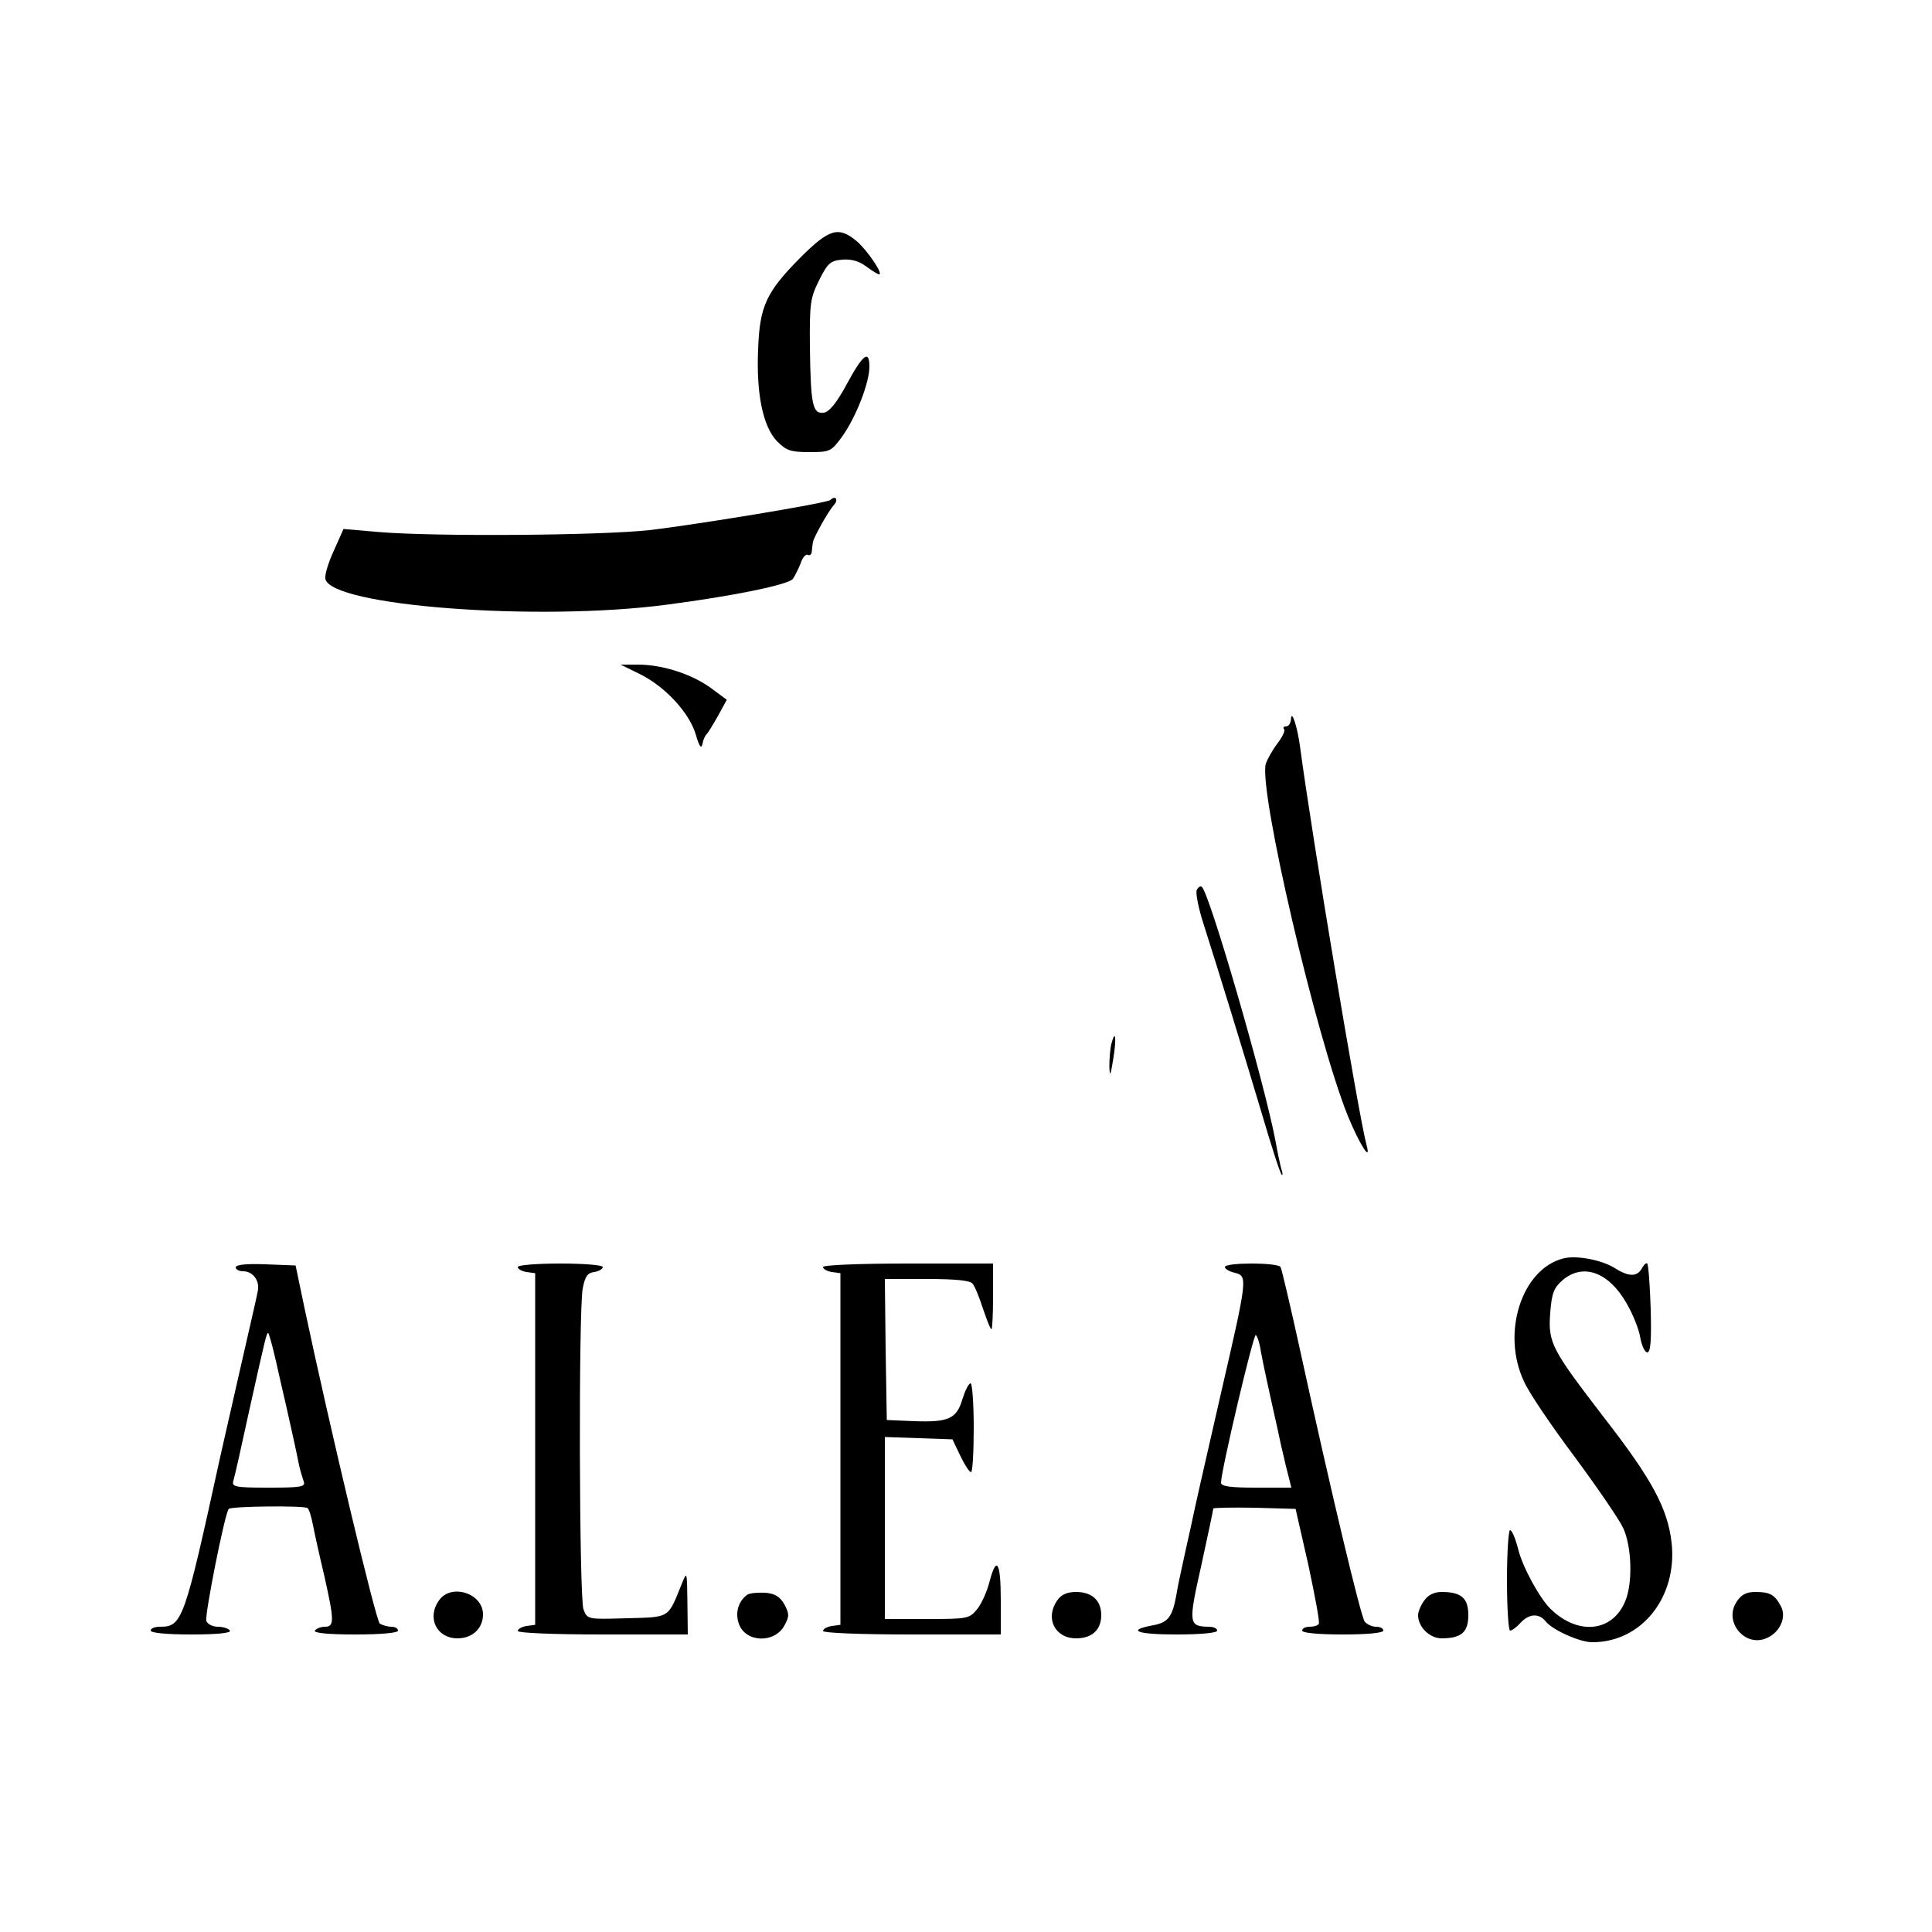
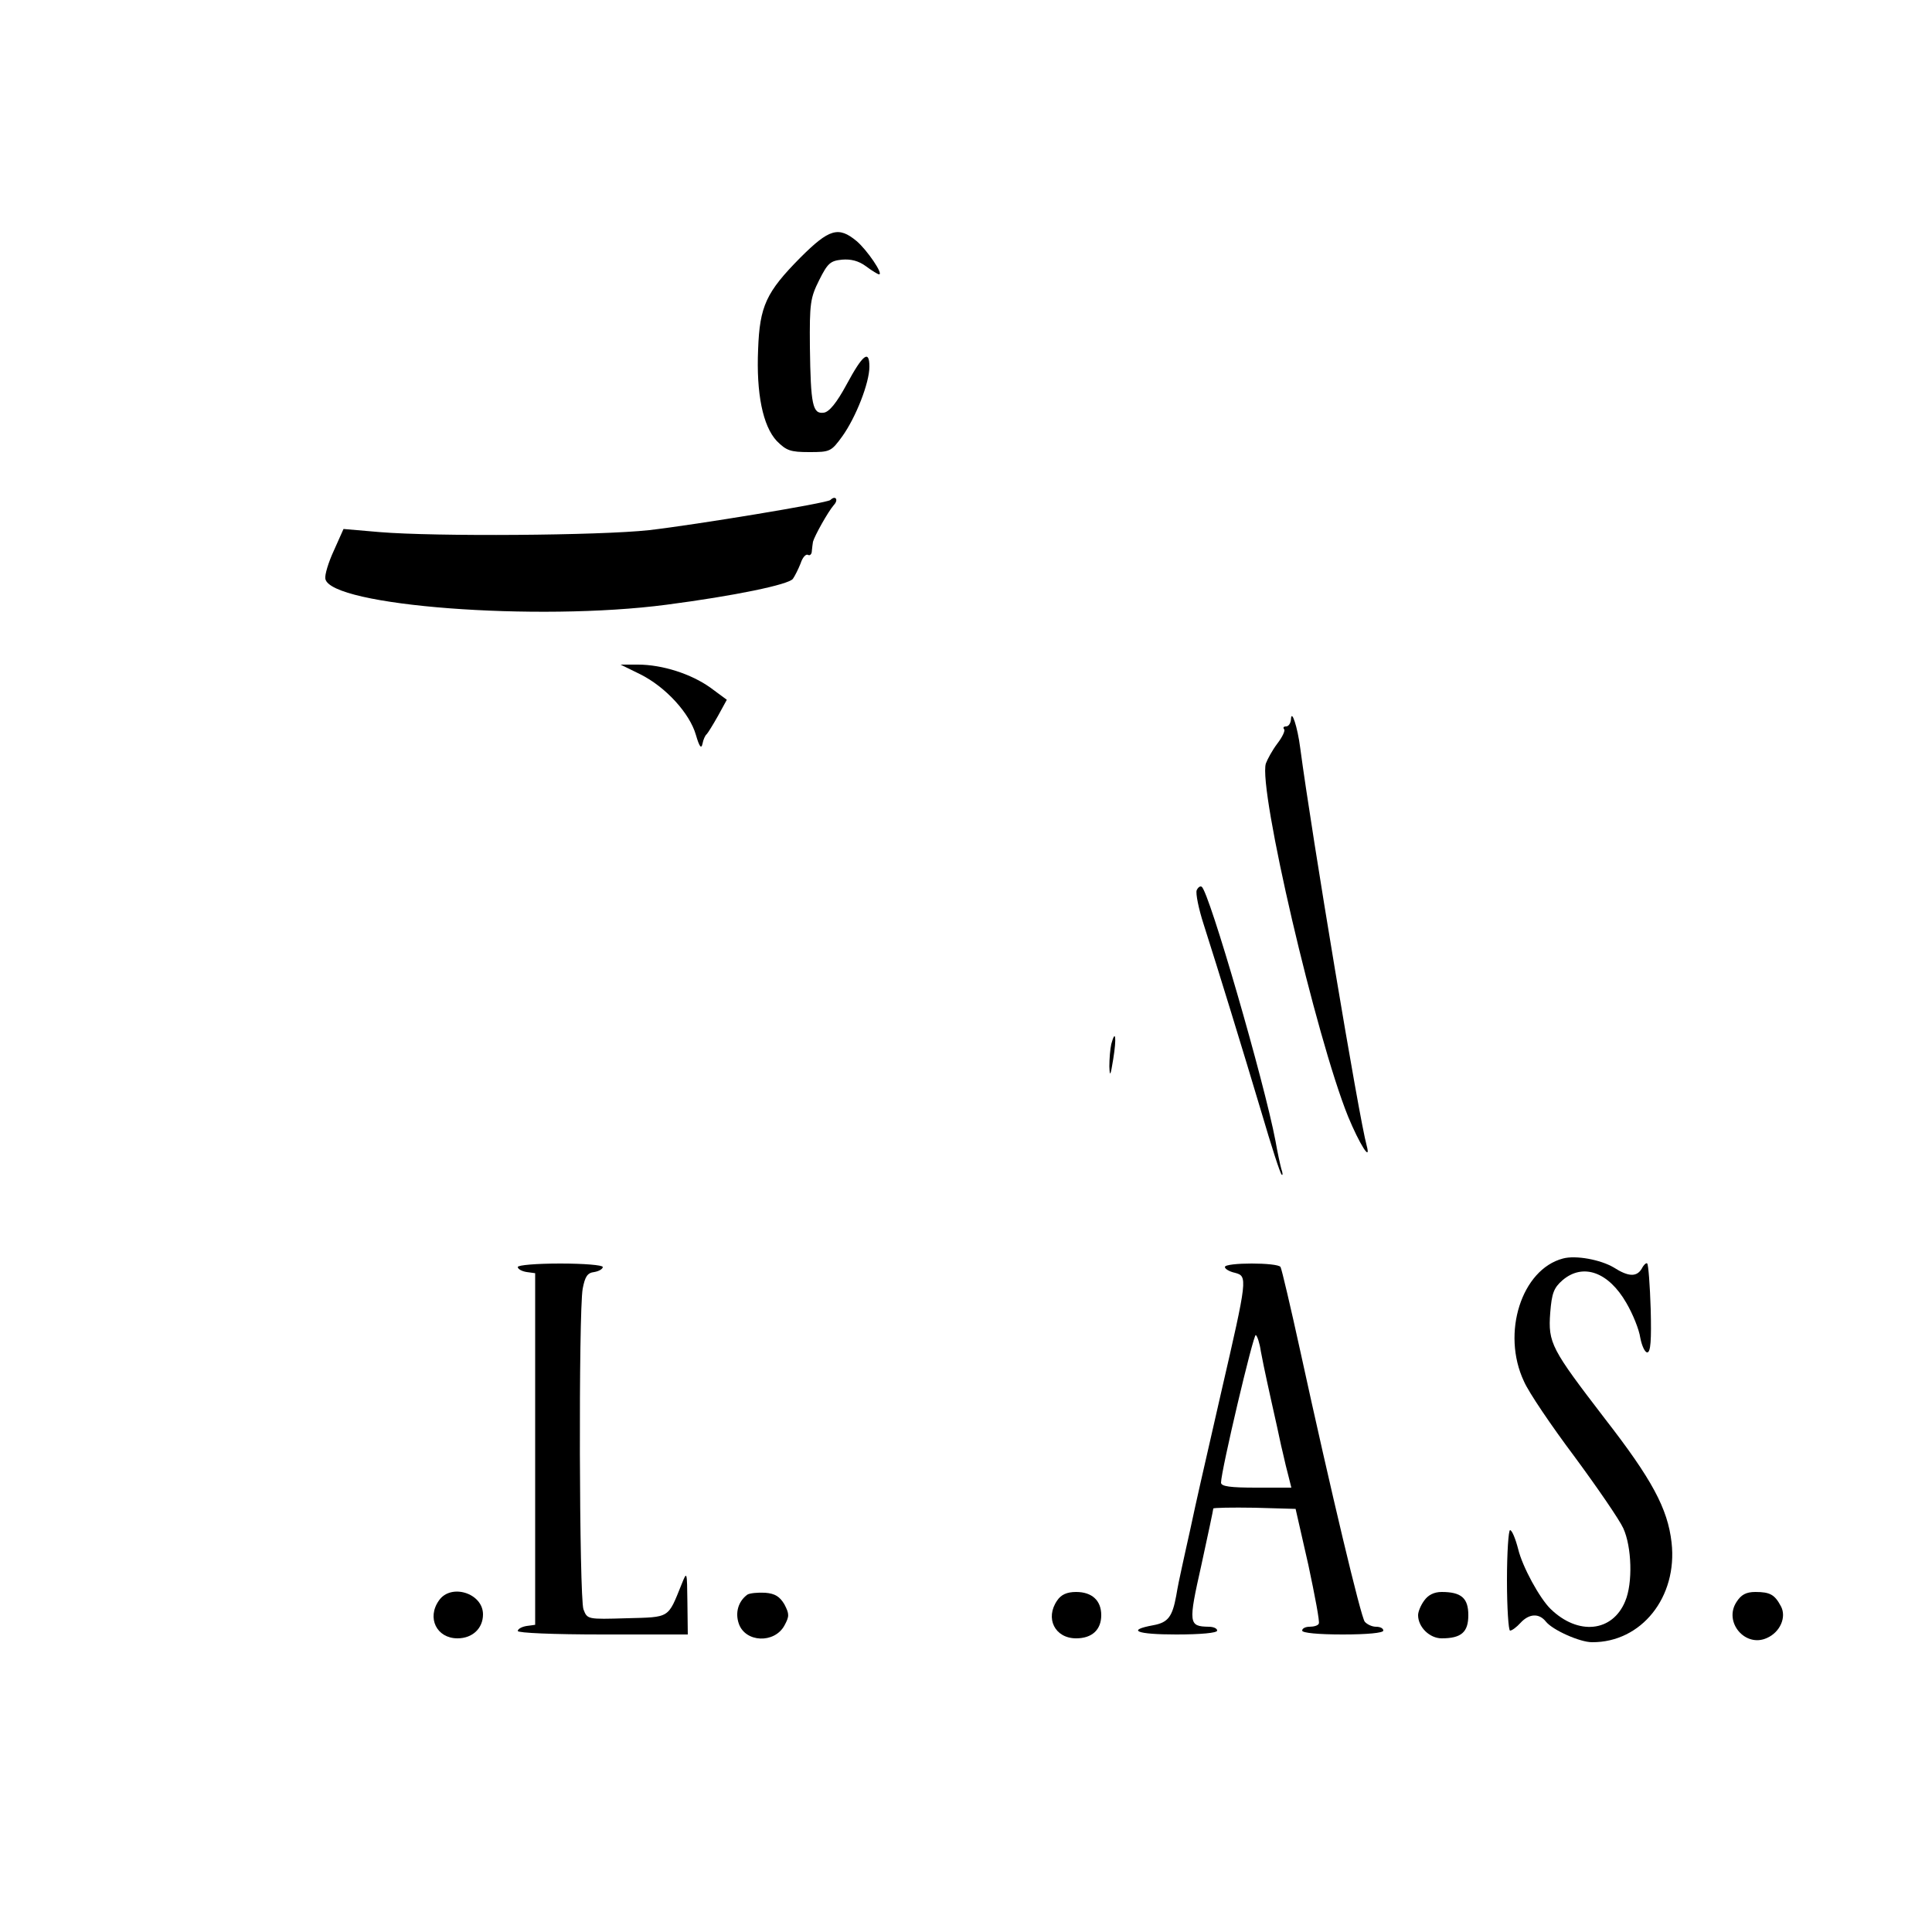
<svg xmlns="http://www.w3.org/2000/svg" version="1.0" width="500pt" height="500pt" viewBox="0 0 500 500" preserveAspectRatio="xMidYMid meet">
  <g transform="translate(0,500) scale(0.1,-0.1)" fill="#000000" stroke="none">
    <path d="M2071 4333 c-88 -89 -105 -125 -109 -237 -5 -114 12 -198 48 -237 25 -25 35 -29 84 -29 54 0 57 1 86 41 35 49 70 138 70 180 0 45 -17 32 -59 -46 -26 -48 -45 -71 -59 -73 -29 -4 -34 20 -36 170 -1 113 1 127 24 173 22 44 29 50 59 53 23 2 43 -3 62 -17 16 -12 31 -21 34 -21 12 0 -31 63 -58 86 -47 39 -71 32 -146 -43z" />
    <path d="M2149 3706 c-8 -8 -348 -64 -469 -78 -128 -14 -554 -17 -698 -5 l-93 8 -25 -56 c-14 -30 -24 -63 -22 -73 13 -70 548 -111 883 -67 176 23 316 52 327 67 5 7 14 25 20 40 5 16 14 25 19 22 5 -3 10 2 10 10 1 9 2 19 3 24 4 15 39 78 54 95 13 14 4 26 -9 13z" />
    <path d="M1657 3255 c66 -33 128 -101 144 -157 9 -31 14 -37 17 -23 2 11 7 22 11 25 3 3 16 24 29 47 l23 42 -42 31 c-50 36 -125 60 -188 60 l-45 0 51 -25z" />
    <path d="M3341 3138 c-1 -10 -6 -18 -13 -18 -6 0 -8 -3 -5 -7 4 -3 -4 -20 -17 -37 -13 -17 -26 -41 -30 -52 -20 -65 130 -709 213 -914 29 -70 60 -120 48 -75 -20 72 -142 803 -172 1029 -7 55 -23 103 -24 74z" />
    <path d="M3097 2696 c-3 -8 5 -48 18 -88 39 -122 101 -324 150 -488 25 -85 48 -157 52 -160 3 -3 3 4 -1 15 -3 11 -10 43 -15 72 -29 153 -172 646 -191 658 -4 3 -10 -2 -13 -9z" />
    <path d="M2876 2298 c-3 -13 -5 -39 -5 -58 1 -28 3 -25 10 19 9 55 6 80 -5 39z" />
    <path d="M4045 1743 c-107 -28 -160 -193 -101 -318 12 -28 71 -115 131 -195 59 -80 116 -163 126 -185 22 -48 25 -142 5 -189 -33 -80 -122 -89 -193 -20 -28 27 -73 109 -84 155 -7 27 -16 49 -21 49 -4 0 -8 -58 -8 -130 0 -71 4 -130 8 -130 5 0 17 9 27 20 22 24 48 26 66 3 18 -22 88 -53 119 -53 128 -1 222 117 206 258 -10 88 -51 164 -173 321 -138 180 -147 195 -141 274 4 50 9 64 32 84 53 45 119 21 165 -59 17 -29 33 -69 36 -90 4 -21 12 -38 18 -38 9 0 11 32 9 112 -2 62 -6 115 -9 118 -2 3 -9 -3 -14 -13 -13 -22 -34 -22 -73 3 -34 20 -98 32 -131 23z" />
-     <path d="M610 1720 c0 -5 8 -10 19 -10 26 0 44 -25 38 -52 -2 -13 -24 -106 -47 -208 -23 -102 -46 -201 -50 -220 -93 -425 -98 -440 -156 -440 -13 0 -24 -4 -24 -10 0 -6 42 -10 106 -10 67 0 103 4 99 10 -3 5 -17 10 -31 10 -14 0 -27 7 -30 15 -5 13 48 280 58 290 6 7 198 9 204 2 4 -3 10 -23 14 -44 4 -21 17 -80 29 -130 26 -116 27 -133 2 -133 -11 0 -23 -5 -26 -10 -4 -6 33 -10 104 -10 67 0 111 4 111 10 0 6 -8 10 -17 10 -10 0 -23 4 -30 8 -10 6 -130 510 -195 817 l-23 110 -78 3 c-49 2 -77 -1 -77 -8z m104 -242 c9 -40 21 -93 27 -118 11 -50 25 -111 33 -152 3 -14 9 -33 12 -42 5 -14 -6 -16 -91 -16 -87 0 -96 2 -91 18 3 9 21 89 40 177 45 203 46 205 50 205 2 0 11 -33 20 -72z" />
    <path d="M1340 1721 c0 -5 10 -11 23 -13 l22 -3 0 -455 0 -455 -22 -3 c-13 -2 -23 -8 -23 -13 0 -5 91 -9 220 -9 l220 0 -1 83 c-1 81 -1 82 -15 47 -36 -89 -29 -85 -142 -88 -102 -3 -102 -3 -112 23 -11 30 -13 767 -2 830 6 31 12 41 30 43 12 2 22 8 22 13 0 5 -49 9 -110 9 -61 0 -110 -4 -110 -9z" />
-     <path d="M2130 1721 c0 -5 10 -11 23 -13 l22 -3 0 -455 0 -455 -22 -3 c-13 -2 -23 -8 -23 -13 0 -5 95 -9 230 -9 l230 0 0 90 c0 97 -11 116 -29 47 -6 -24 -20 -56 -31 -70 -21 -26 -24 -27 -131 -27 l-109 0 0 235 0 236 88 -3 87 -3 20 -42 c11 -23 23 -42 28 -43 4 0 7 52 7 115 0 63 -4 115 -8 115 -5 0 -14 -18 -21 -40 -15 -52 -36 -61 -124 -58 l-72 3 -3 183 -2 182 109 0 c75 0 112 -4 118 -12 6 -7 18 -37 27 -65 10 -29 19 -53 22 -53 2 0 4 38 4 85 l0 85 -220 0 c-129 0 -220 -4 -220 -9z" />
    <path d="M3170 1721 c0 -5 12 -12 26 -15 33 -9 33 -12 -36 -311 -55 -241 -61 -266 -80 -355 -7 -30 -16 -73 -21 -95 -5 -22 -12 -56 -15 -75 -10 -54 -21 -69 -59 -76 -71 -13 -44 -24 59 -24 64 0 106 4 106 10 0 6 -10 10 -22 10 -52 1 -53 8 -19 159 17 78 31 144 31 147 0 2 48 3 107 2 l106 -3 33 -145 c17 -80 30 -148 27 -152 -2 -5 -13 -8 -24 -8 -10 0 -19 -4 -19 -10 0 -6 42 -10 105 -10 63 0 105 4 105 10 0 6 -8 10 -19 10 -10 0 -23 6 -29 13 -10 12 -86 330 -167 701 -25 114 -48 212 -51 217 -7 12 -144 12 -144 0z m93 -218 c4 -21 11 -56 16 -78 5 -22 14 -65 21 -95 7 -30 15 -71 20 -90 4 -19 11 -47 15 -62 l7 -28 -91 0 c-66 0 -91 3 -91 13 0 30 84 386 90 382 4 -3 10 -21 13 -42z" />
    <path d="M1136 858 c-32 -45 -6 -98 48 -98 39 0 66 26 66 62 0 55 -83 81 -114 36z" />
    <path d="M1934 873 c-23 -17 -32 -46 -22 -75 17 -49 92 -52 118 -5 13 24 13 30 0 55 -12 20 -24 28 -50 30 -19 1 -40 -1 -46 -5z" />
    <path d="M2736 858 c-32 -46 -6 -98 49 -98 41 0 65 22 65 60 0 38 -24 60 -65 60 -24 0 -39 -7 -49 -22z" />
    <path d="M3686 858 c-9 -12 -16 -29 -16 -38 0 -31 30 -60 61 -60 51 0 69 16 69 60 0 44 -18 60 -69 60 -20 0 -35 -8 -45 -22z" />
    <path d="M4494 854 c-34 -52 23 -119 79 -93 34 15 51 54 36 82 -16 30 -28 37 -66 37 -24 0 -37 -7 -49 -26z" />
  </g>
</svg>